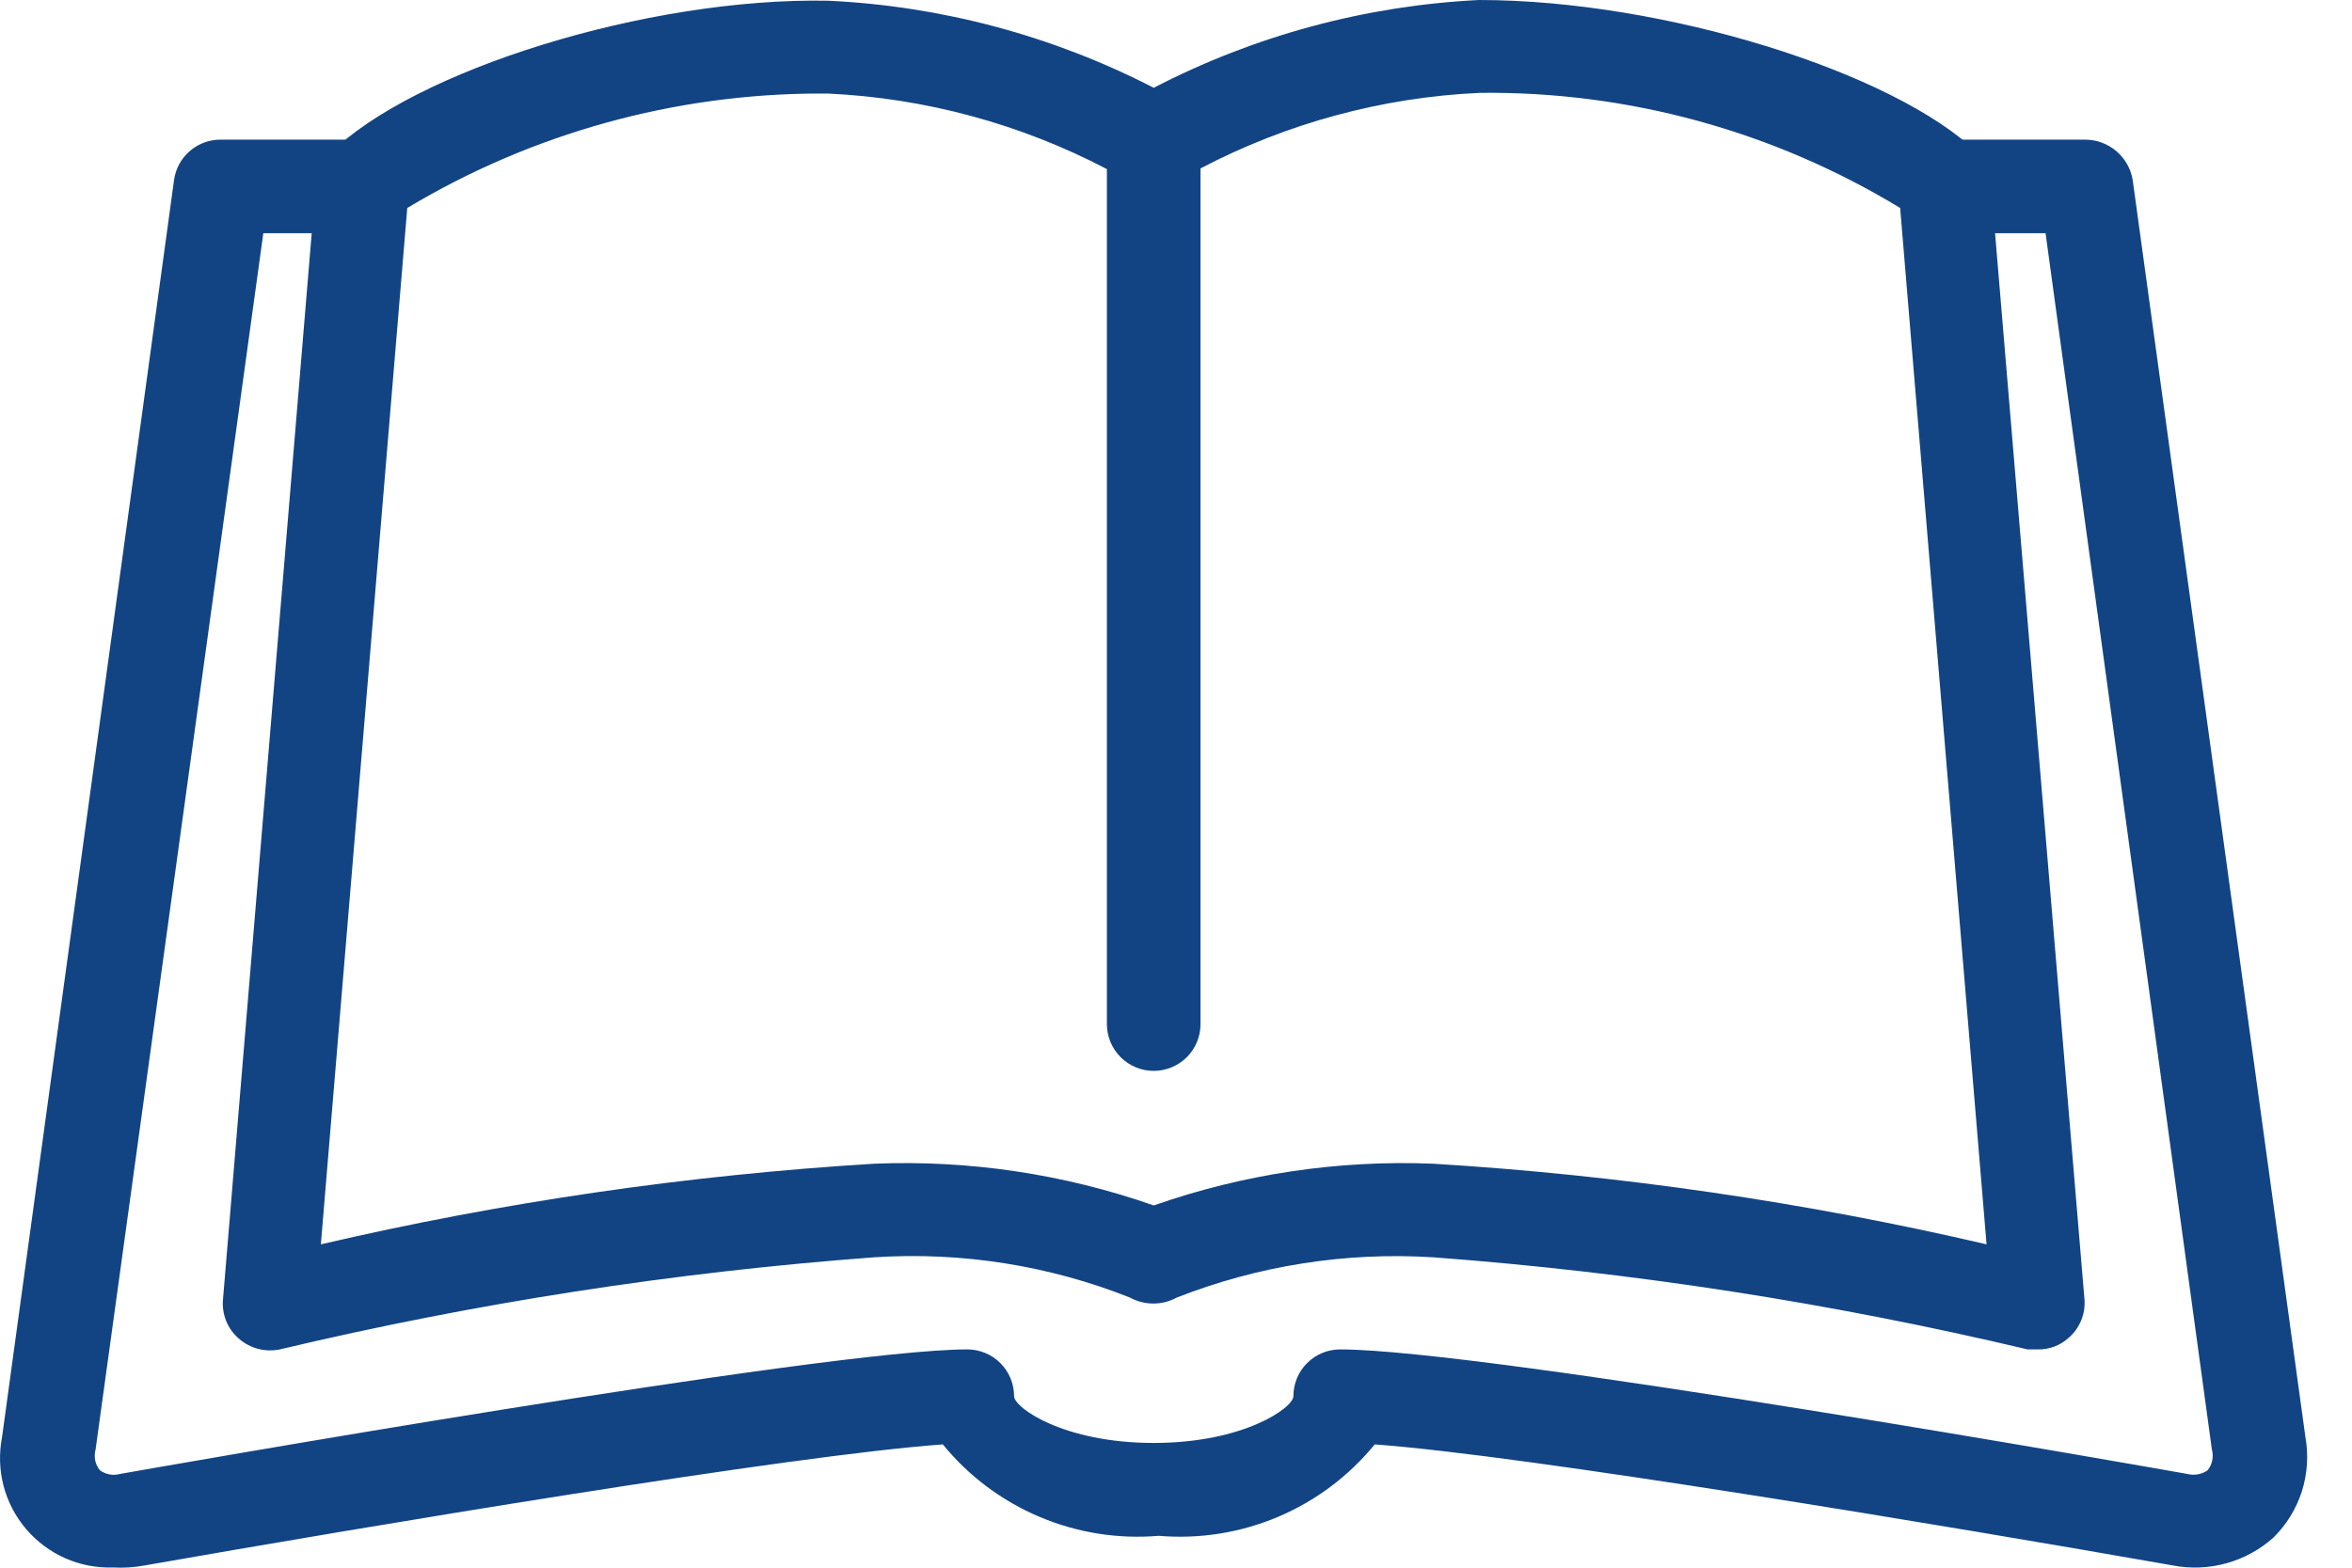
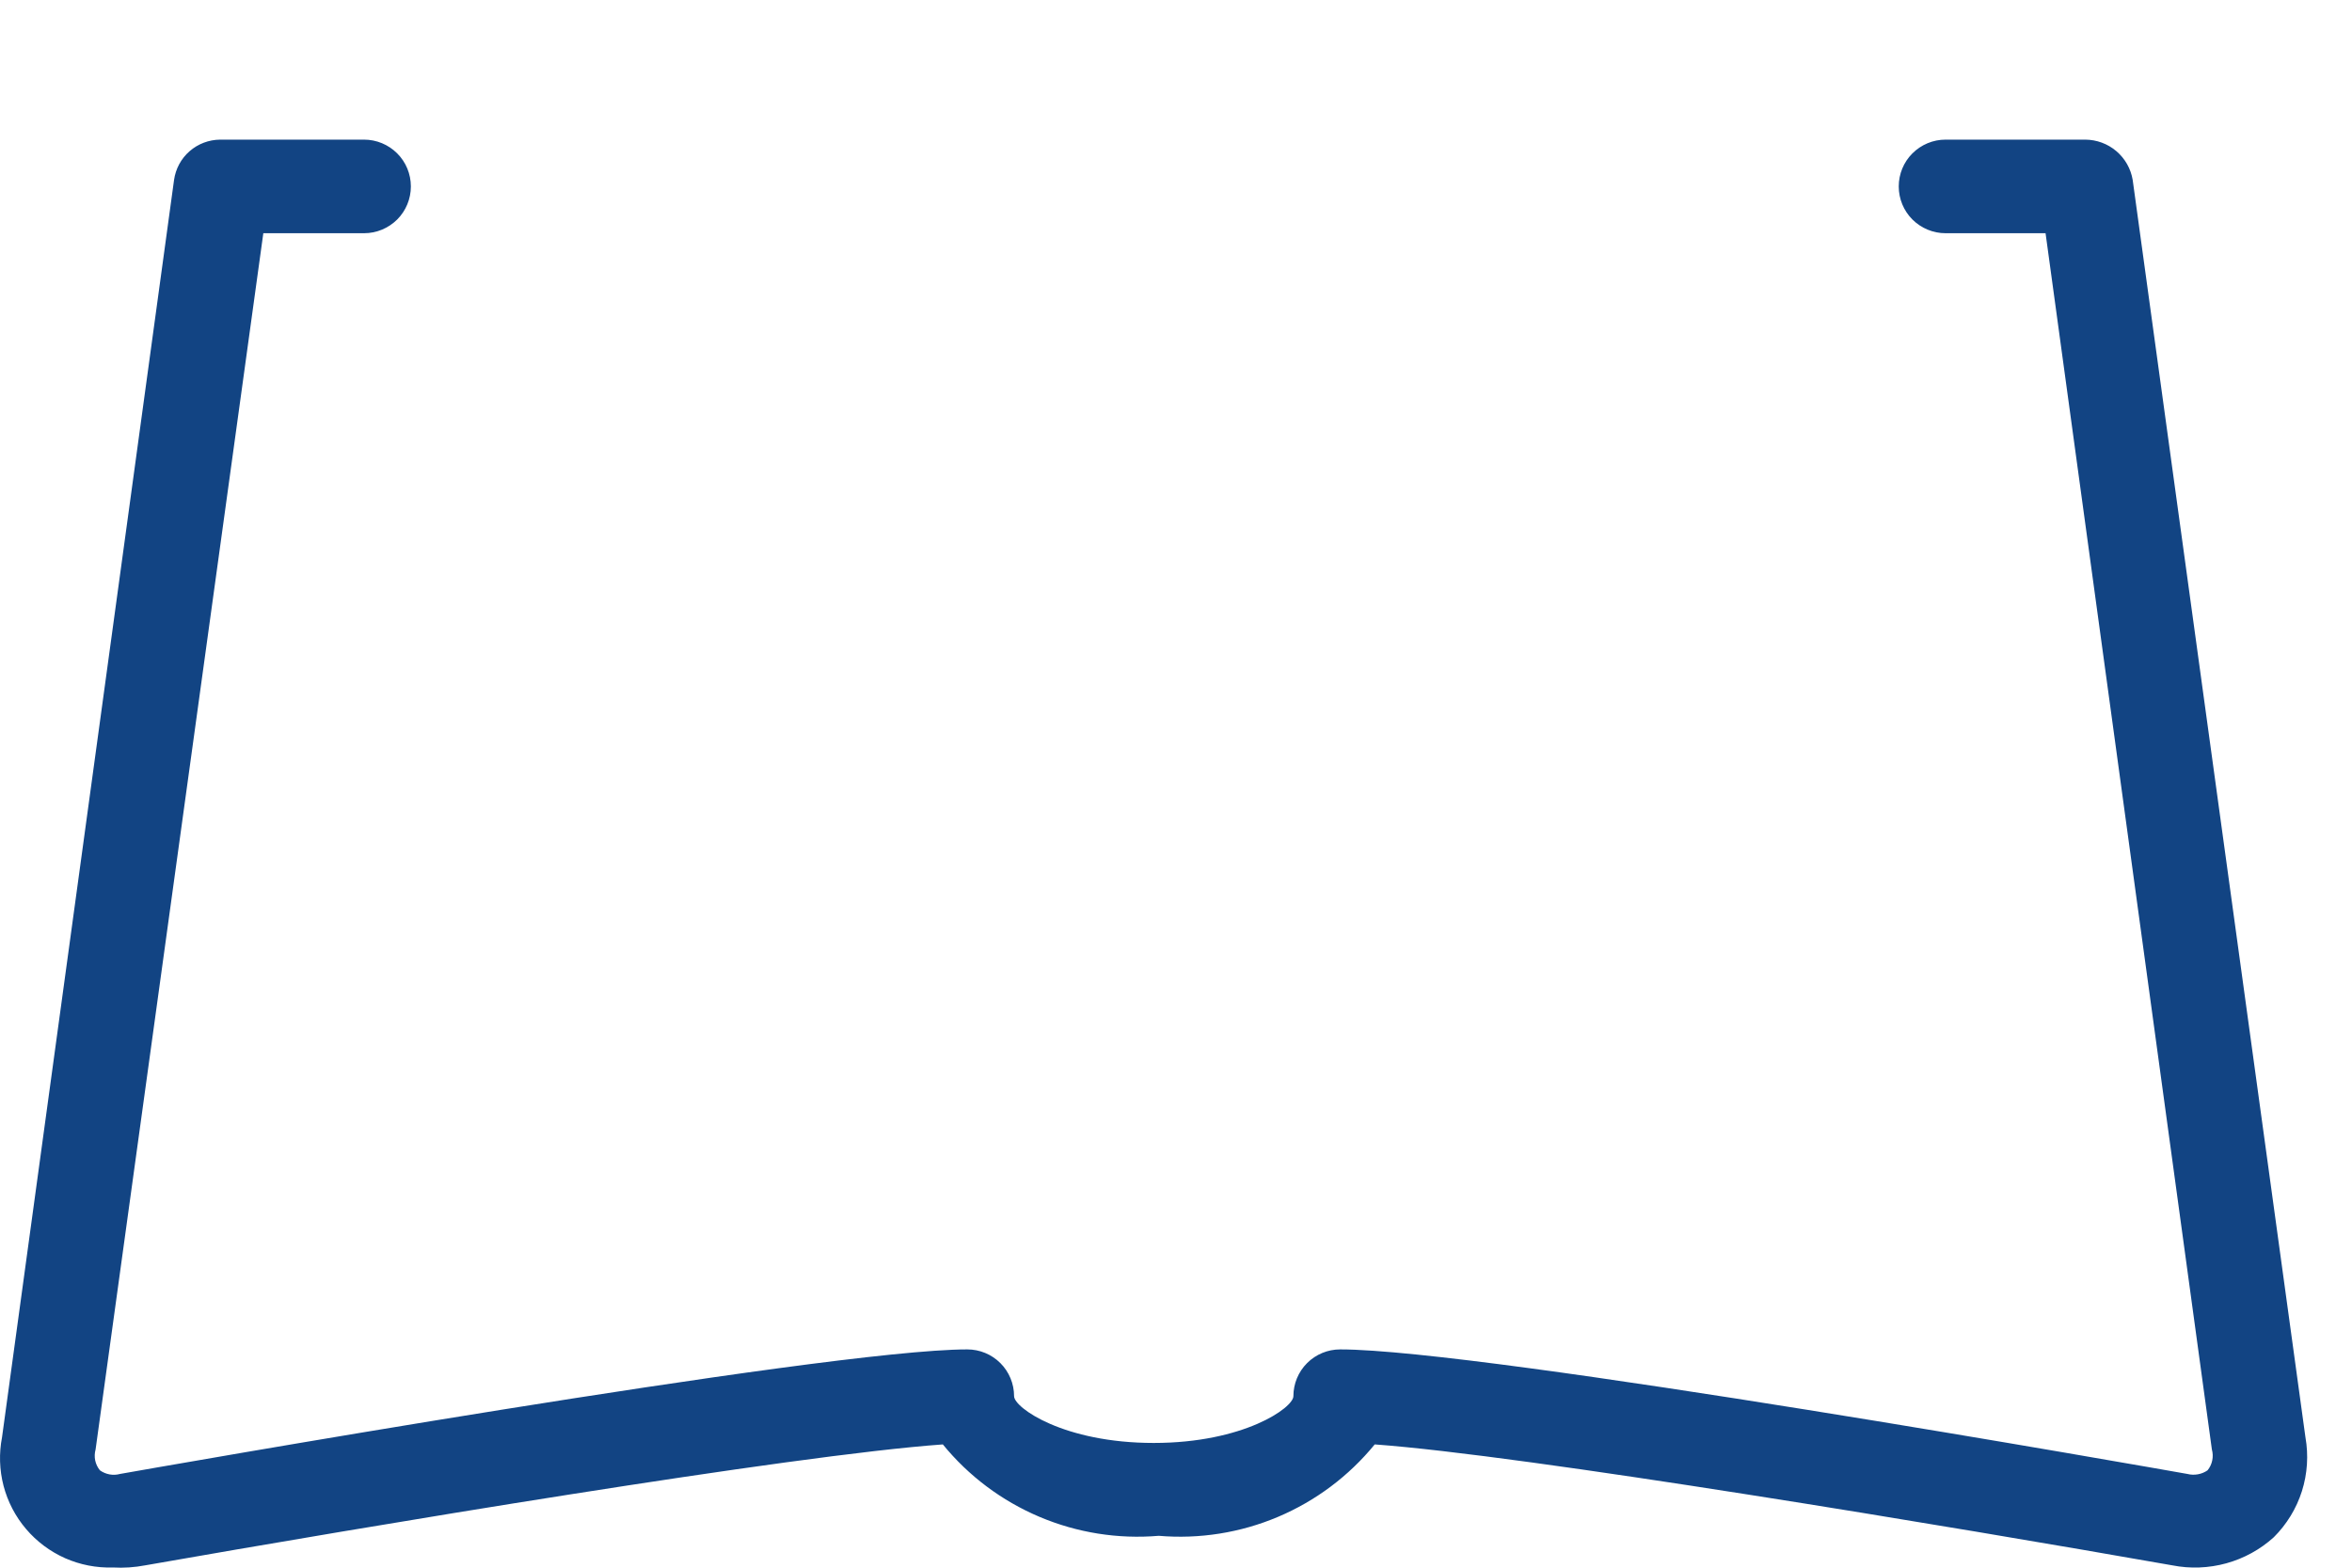
<svg xmlns="http://www.w3.org/2000/svg" width="45" height="30" viewBox="0 0 45 30" fill="none">
  <path d="M2.16 29.996C1.845 30.006 1.533 29.945 1.245 29.818C0.958 29.69 0.703 29.5 0.499 29.26C0.295 29.021 0.148 28.738 0.068 28.434C-0.011 28.13 -0.021 27.812 0.039 27.503L3.33 3.444C3.36 3.231 3.465 3.035 3.627 2.894C3.789 2.752 3.997 2.674 4.212 2.672H6.966C7.203 2.672 7.431 2.767 7.599 2.935C7.767 3.102 7.861 3.33 7.861 3.568C7.861 3.805 7.767 4.033 7.599 4.201C7.431 4.368 7.203 4.463 6.966 4.463H5.038L1.829 27.737C1.81 27.806 1.807 27.878 1.821 27.947C1.836 28.017 1.867 28.082 1.912 28.137C1.967 28.176 2.03 28.203 2.097 28.215C2.163 28.227 2.232 28.224 2.297 28.206C2.848 28.109 15.794 25.823 18.507 25.823C18.744 25.823 18.972 25.917 19.14 26.085C19.308 26.253 19.402 26.481 19.402 26.718C19.402 26.939 20.352 27.613 22.074 27.613C23.795 27.613 24.746 26.939 24.746 26.718C24.746 26.481 24.84 26.253 25.008 26.085C25.176 25.917 25.403 25.823 25.641 25.823C28.395 25.823 41.3 28.109 41.85 28.206C41.916 28.223 41.984 28.225 42.051 28.213C42.117 28.202 42.181 28.175 42.236 28.137C42.281 28.082 42.312 28.017 42.326 27.947C42.341 27.878 42.338 27.806 42.319 27.737L39.137 4.463H37.223C36.986 4.463 36.758 4.368 36.59 4.201C36.422 4.033 36.328 3.805 36.328 3.568C36.328 3.33 36.422 3.102 36.59 2.935C36.758 2.767 36.986 2.672 37.223 2.672H39.895C40.113 2.673 40.324 2.75 40.491 2.892C40.657 3.033 40.768 3.228 40.804 3.444L44.109 27.503C44.17 27.848 44.147 28.202 44.042 28.535C43.936 28.869 43.751 29.171 43.503 29.418C43.244 29.652 42.933 29.823 42.596 29.916C42.259 30.009 41.904 30.023 41.561 29.955C37.333 29.211 29.166 27.848 26.302 27.641C25.807 28.247 25.173 28.722 24.453 29.027C23.733 29.332 22.949 29.456 22.17 29.39C21.391 29.456 20.608 29.332 19.888 29.027C19.168 28.722 18.533 28.247 18.039 27.641C15.146 27.848 7.021 29.211 2.779 29.955C2.575 29.994 2.367 30.008 2.16 29.996Z" fill="#124483" />
-   <path d="M38.986 25.823H38.793C35.053 24.936 31.25 24.346 27.417 24.06C25.746 23.956 24.073 24.219 22.514 24.831C22.377 24.906 22.223 24.945 22.067 24.945C21.91 24.945 21.756 24.906 21.619 24.831C20.067 24.215 18.397 23.952 16.73 24.06C12.898 24.345 9.094 24.934 5.354 25.823C5.217 25.851 5.074 25.848 4.938 25.812C4.801 25.776 4.675 25.709 4.569 25.616C4.464 25.525 4.381 25.41 4.328 25.281C4.276 25.151 4.254 25.011 4.266 24.872L6.043 3.512C6.063 3.299 6.156 3.1 6.305 2.947C7.902 1.35 12.392 -0.055 15.849 0.014C18.019 0.116 20.142 0.685 22.074 1.68C24.004 0.68 26.127 0.107 28.299 0C31.824 0 36.245 1.377 37.843 2.933C37.993 3.084 38.081 3.286 38.09 3.498L39.881 24.858C39.893 24.998 39.872 25.137 39.819 25.267C39.766 25.396 39.684 25.511 39.578 25.602C39.416 25.749 39.204 25.828 38.986 25.823ZM27.417 22.269C30.984 22.486 34.527 23.002 38.008 23.812L36.355 3.98C33.933 2.508 31.147 1.744 28.312 1.777C26.447 1.862 24.623 2.356 22.969 3.223V19.598C22.969 19.835 22.875 20.063 22.707 20.231C22.539 20.398 22.311 20.493 22.074 20.493C21.836 20.493 21.608 20.398 21.441 20.231C21.273 20.063 21.178 19.835 21.178 19.598V3.236C19.524 2.37 17.7 1.876 15.835 1.79H15.697C12.912 1.791 10.18 2.548 7.792 3.98L6.139 23.812C9.62 23.002 13.163 22.486 16.73 22.269C18.546 22.196 20.359 22.467 22.074 23.068C23.788 22.467 25.602 22.196 27.417 22.269Z" fill="#124483" />
</svg>